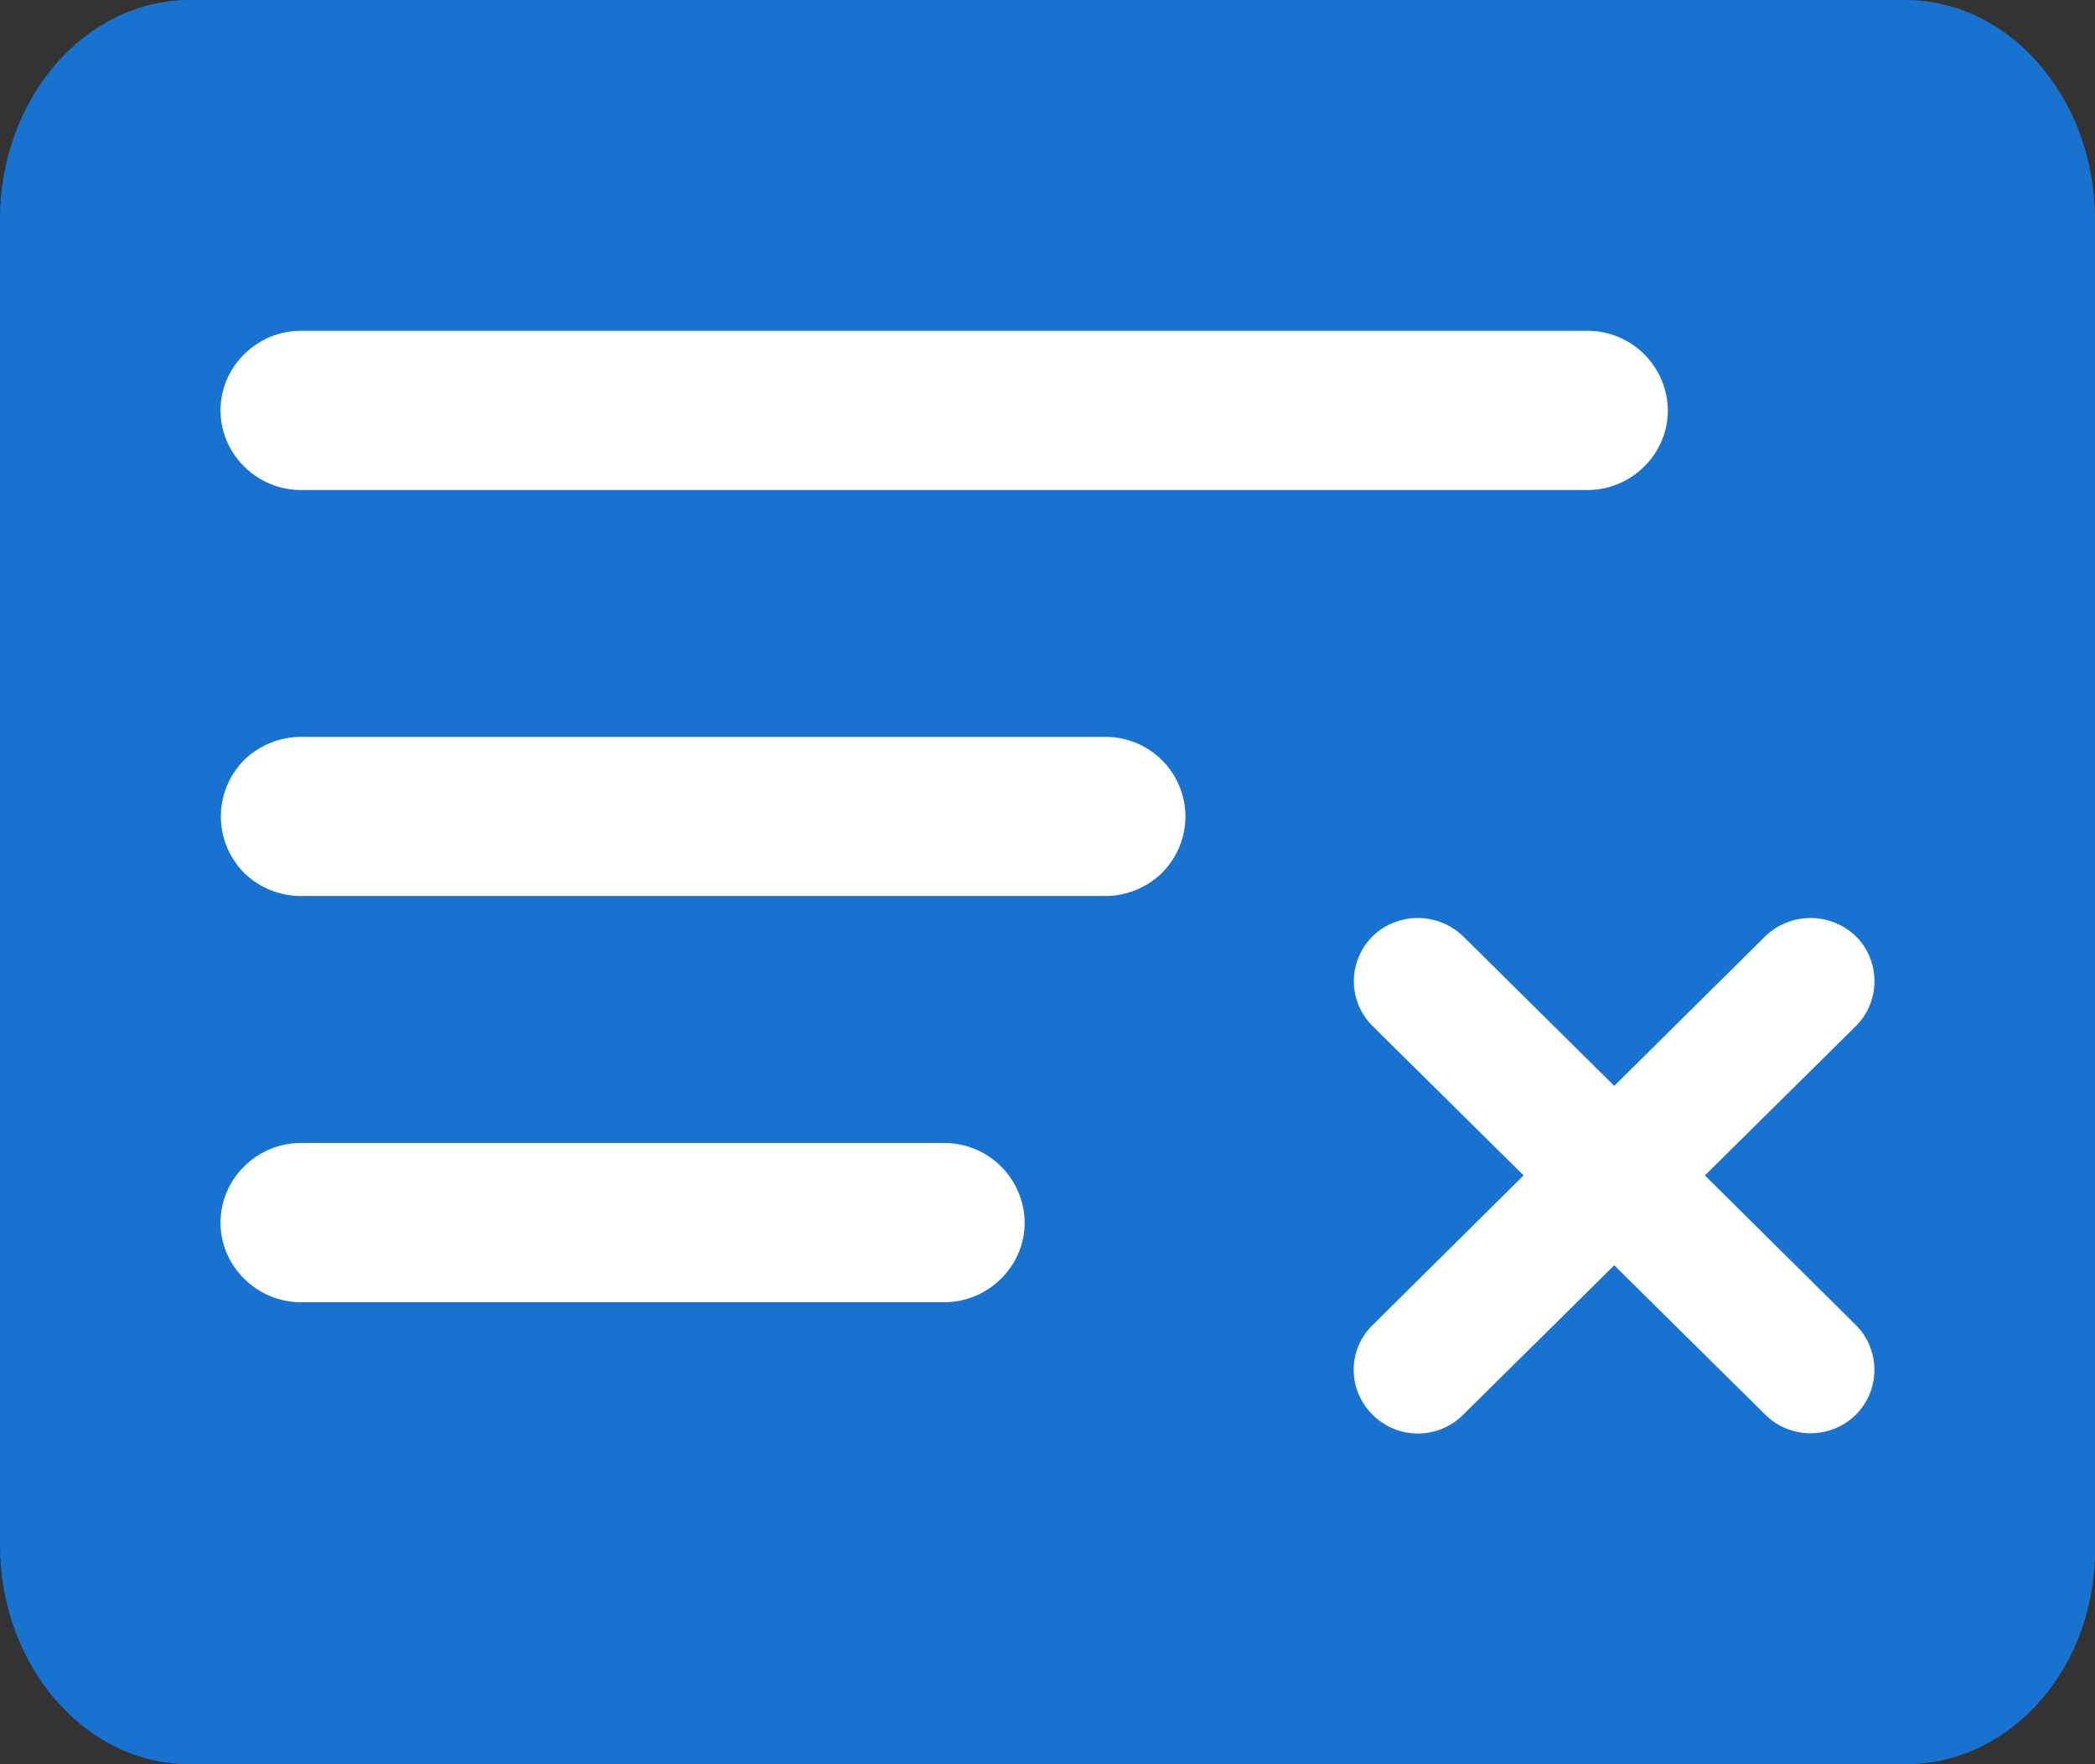
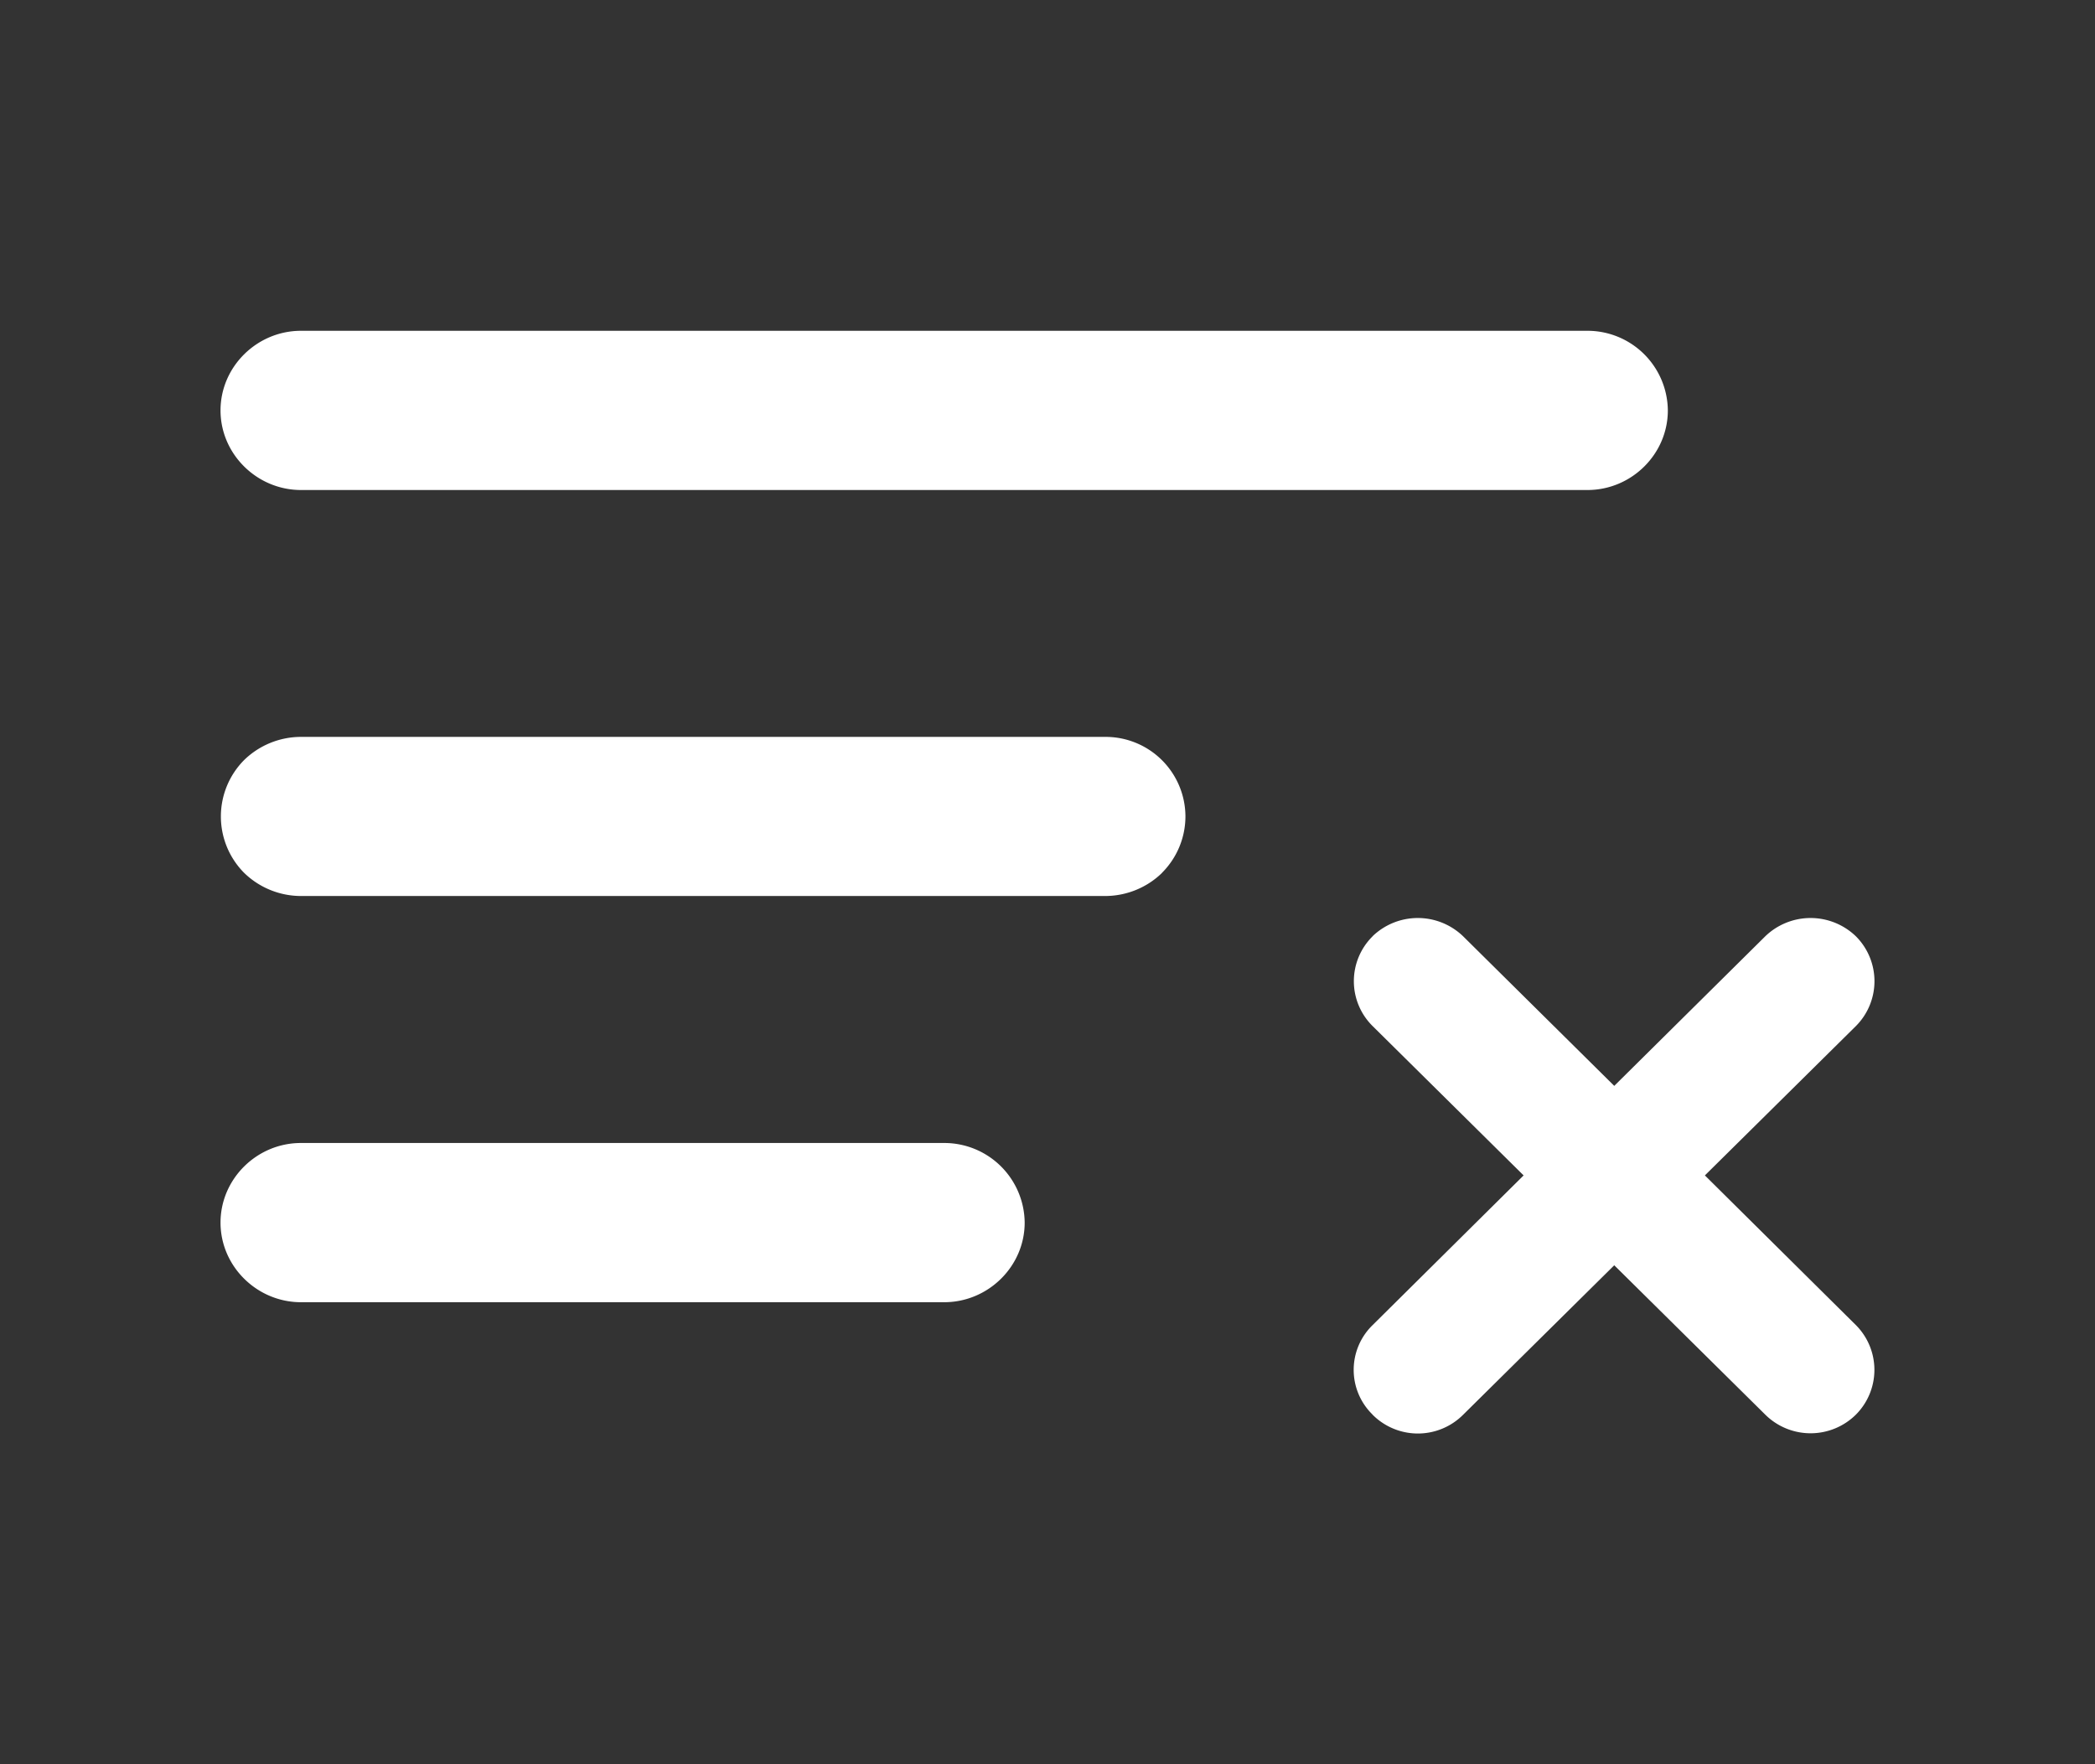
<svg xmlns="http://www.w3.org/2000/svg" t="1744081344394" class="icon" viewBox="0 0 1216 1024" version="1.1" p-id="3446" width="304" height="256">
  <rect x="0" y="0" width="1216" height="1024" fill="#333333" stroke="none" />
-   <path d="M1105.92 1024H110.08C49.28 1024 0 966.848 0 896.64V127.36C0 57.152 49.344 0 110.08 0h995.84C1166.592 0 1216 57.152 1216 127.36v769.28c1.408 70.208-48 127.36-110.08 127.36z" fill="#1873d0" p-id="3447" />
  <path d="M796.672 769.152l87.68-86.912-87.68-86.72a36.608 36.608 0 0 1 0-52.032v-0.064a37.888 37.888 0 0 1 52.544 0l87.744 86.848 87.68-86.848a37.888 37.888 0 0 1 52.608 0.064 36.864 36.864 0 0 1 0 52.032l-87.68 86.72 87.68 86.912a36.8 36.8 0 0 1 0 51.904l-0.064 0.064a37.376 37.376 0 0 1-52.544 0l-87.68-86.72-87.68 86.72a37.12 37.12 0 0 1-52.608 0v-0.064a36.224 36.224 0 0 1 0-51.904z m-248.64-13.312c25.6 0 46.72-20.864 46.72-46.208a46.656 46.656 0 0 0-46.72-46.208H174.656c-25.6 0-46.656 20.864-46.656 46.208 0 25.344 21.12 46.208 46.72 46.208h373.312z m126.4-249.216a46.336 46.336 0 0 0 13.632-32.704 46.336 46.336 0 0 0-46.72-46.208H174.72a47.36 47.36 0 0 0-33.024 13.44 46.464 46.464 0 0 0 0 65.472 47.36 47.36 0 0 0 33.024 13.44h466.688c12.416 0 24.32-4.864 33.088-13.44z m246.976-222.208c25.6 0 46.656-20.864 46.656-46.208a46.656 46.656 0 0 0-46.72-46.208H174.72C149.12 192 128 212.864 128 238.208c0 25.344 21.12 46.208 46.72 46.208h746.688z" fill="#FFFFFF" p-id="3448" />
</svg>